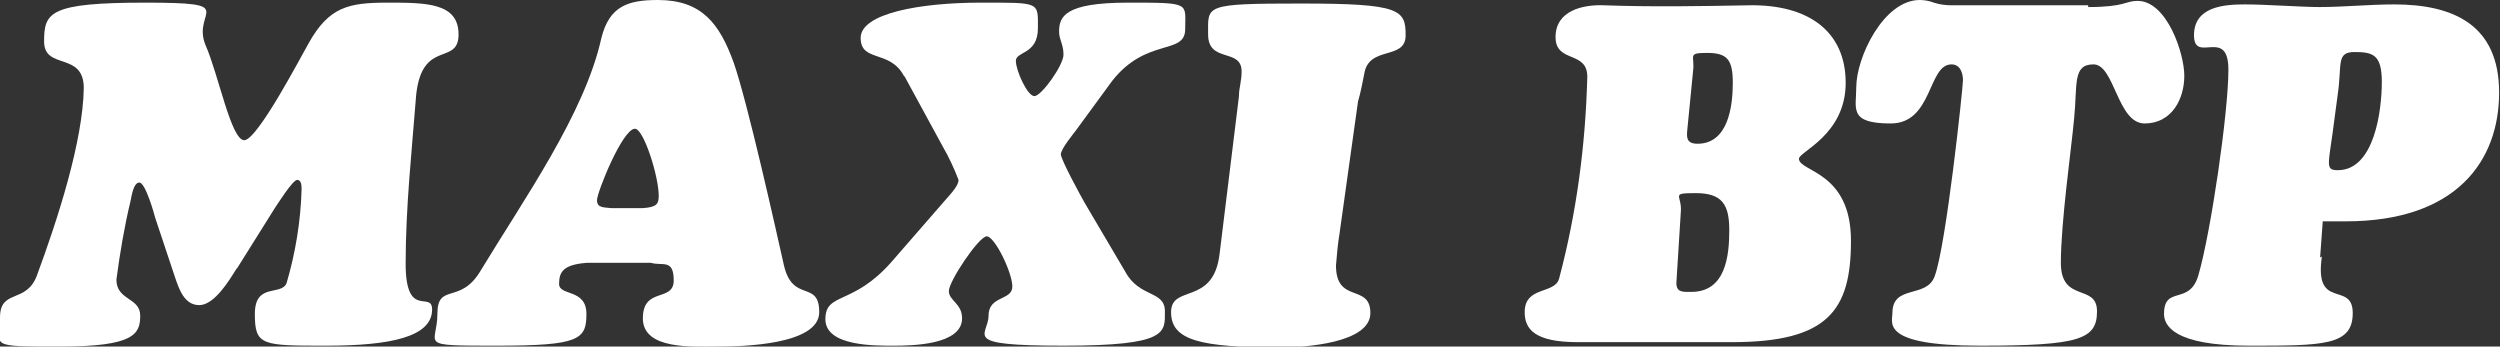
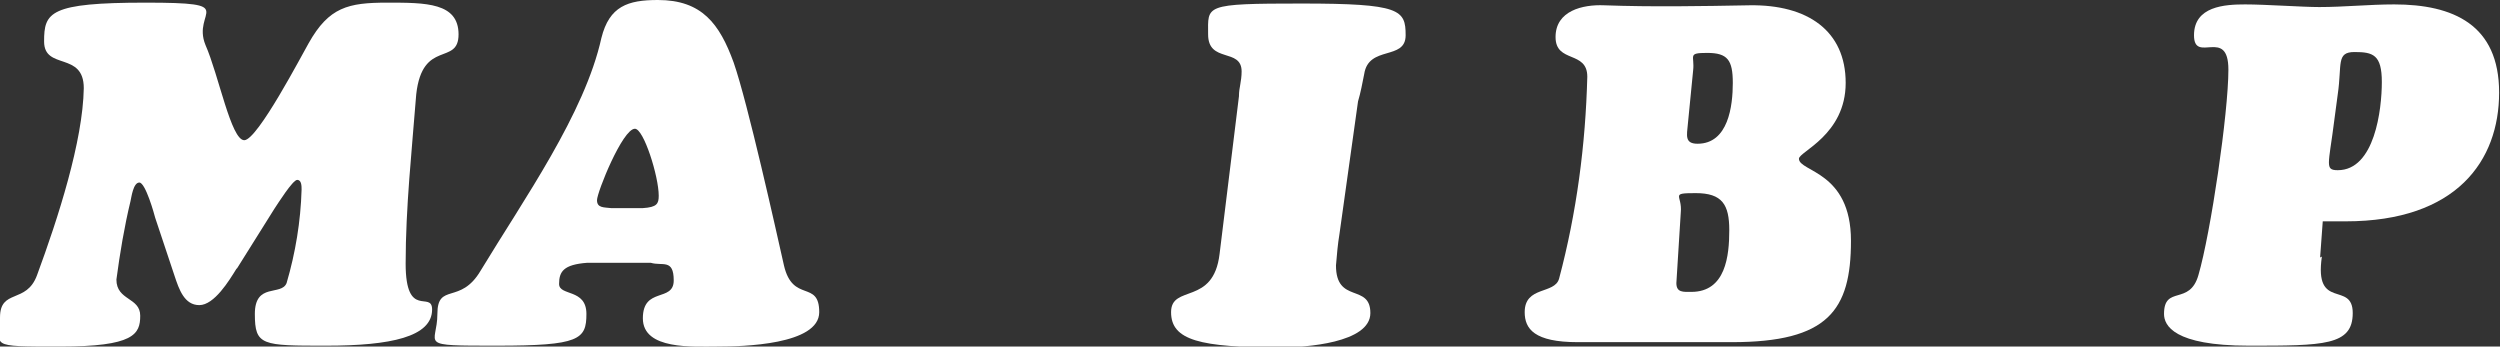
<svg xmlns="http://www.w3.org/2000/svg" id="Calque_1" data-name="Calque 1" version="1.1" viewBox="0 0 283.5 39.3">
  <rect x="0" y="0" width="283.5" height="39.3" fill="#333333" stroke="none" />
  <defs>
    <style>
      .cls-1 {
        fill: #fff;
        stroke-width: 0px;
      }
    </style>
  </defs>
  <g id="Groupe_371" data-name="Groupe 371">
    <g id="Groupe_371-2" data-name="Groupe 371-2">
      <path id="Tracé_223" data-name="Tracé 223" class="cls-1" d="M26.8,30.5c-.8,1.3-2.5,4.1-4.2,4.1s-2.3-1.8-2.8-3.3l-2.2-6.6c-.1-.4-1.1-4-1.8-4s-.9,1.7-1,2.1c-.7,2.9-1.2,5.9-1.6,8.9,0,2.4,2.7,2,2.7,4.1s-.7,3.5-9.1,3.5-6.8,0-6.8-3.3,3-1.5,4.2-4.8c2.4-6.5,5.2-15.2,5.3-21.2,0-4.2-4.5-2-4.5-5.3S5.6.3,16.5.3s5.2.9,6.8,4.8c1.5,3.4,2.9,10.8,4.4,10.8s6.6-9.8,7.3-11C37.3.8,39.5.3,43.9.3s8.1,0,8.1,3.6-4.1.5-4.8,6.8c-.5,6.4-1.2,12.8-1.2,19.2s3,3,3,5.2c0,3.1-4.7,4.1-12,4.1s-8.1,0-8.1-3.6,3-2,3.6-3.5c1-3.4,1.6-7,1.7-10.6,0-.4,0-1.1-.5-1.1s-2.2,2.7-2.6,3.3l-4.2,6.7Z" />
      <path id="Tracé_224" data-name="Tracé 224" class="cls-1" d="M66.6,29.8c-2.7.2-3.2,1-3.2,2.4s3.1.5,3.1,3.4-.8,3.6-10.1,3.6-6.8,0-6.8-3.6,2.6-1,4.9-4.9c4.9-8.1,11.8-17.8,13.7-26.4C69.1.7,71.2,0,74.6,0,79.6,0,81.6,2.7,83.2,7.1c1.6,4.6,4.8,19,5.7,23,1,4.3,4,1.6,4,5.3s-8.7,3.9-11.5,3.9-8.5.4-8.5-3.2,3.5-1.8,3.5-4.3-1.3-1.6-2.6-2h-7.3ZM72.9,23.6c1.6-.1,1.8-.5,1.8-1.4,0-2.2-1.7-7.6-2.7-7.6-1.4,0-4.3,7.2-4.3,8.1s.8.8,1.6.9h3.5Z" />
-       <path id="Tracé_225" data-name="Tracé 225" class="cls-1" d="M102.5,8.6c-1.6-3-4.9-1.5-4.9-4.3s6.8-4,13.6-4,6.5-.1,6.5,2.9-2.5,2.6-2.5,3.7,1.3,4,2.1,4,3.3-3.5,3.3-4.7-.5-1.7-.5-2.6c0-1.7.6-3.3,7.8-3.3s6.5,0,6.5,3-4.4.9-8.3,5.9l-4.1,5.6c-.3.4-1.7,2.1-1.7,2.7s2.3,4.8,2.7,5.5l4.6,7.8c1.6,3,4.5,2.1,4.5,4.5s.4,3.9-11.5,3.9-8.5-1.1-8.5-3.4,2.7-1.7,2.7-3.3-2-5.7-2.9-5.7-4.3,5.1-4.3,6.2,1.5,1.4,1.5,3.1c0,3-5.6,3.1-7.7,3.1s-7.8.1-7.8-3,3.1-1.5,7.5-6.5l6-6.9c.9-1,1.6-1.8,1.6-2.4-.5-1.3-1.1-2.6-1.8-3.8l-4.3-7.9Z" />
      <path id="Tracé_226" data-name="Tracé 226" class="cls-1" d="M140.5,10.8c0-.8.3-1.6.3-2.7,0-2.7-3.8-.9-3.8-4.2s-.6-3.5,10.6-3.5,11.8.7,11.8,3.6-4.2,1.1-4.7,4.4c-.2,1-.4,2.1-.7,3.1l-2.1,15c-.2,1.2-.3,2.4-.4,3.6,0,4.4,3.9,2,3.9,5.4s-7.4,3.9-10.2,3.9c-9.1,0-12.4-.8-12.4-4s4.8-.7,5.5-6.6l2.2-17.9Z" />
      <path id="Tracé_227" data-name="Tracé 227" class="cls-1" d="M178.9,38.8c-4.9,0-6-1.5-6-3.4,0-3,3.4-2,3.9-3.8,2-7.5,3-15.2,3.2-22.9,0-3-3.6-1.5-3.6-4.5s3.1-3.7,5.5-3.6c5.5.2,11,.1,16.5,0,6.6-.1,10.9,2.9,10.9,8.8s-5.3,7.8-5.3,8.6c0,1.5,5.9,1.4,5.9,9.3s-2.6,11.5-13.5,11.5h-17.5ZM190.1,32.1c0,1.1.8,1,1.7,1,3.9,0,4.3-4.1,4.3-7s-.8-4.2-3.8-4.2-1.5.2-1.7,2.2l-.5,8ZM191.4,14.1c-.1,1.2-.4,2.2,1.1,2.2,3.5,0,4-4.3,4-6.9s-.6-3.4-2.9-3.4-1.4.3-1.6,2l-.6,6.1Z" />
-       <path id="Tracé_228" data-name="Tracé 228" class="cls-1" d="M236.8.8c4.2,0,4.2-.7,5.6-.7,3.3,0,5.3,5.9,5.3,8.5s-1.4,5.4-4.5,5.4-3.4-6.7-5.8-6.7-1.8,2.3-2.2,6.2c-.3,3.3-1.5,11.7-1.5,16.3s4.1,2.3,4.1,5.5-2,3.9-13.3,3.9-9.9-2.6-9.9-3.7c0-3.3,3.9-1.6,4.8-4.2,1.3-3.5,3.2-21.4,3.2-22.2s-.3-1.8-1.3-1.8c-2.7,0-2.1,6.7-6.9,6.7s-3.9-1.7-3.9-4.1c0-3.4,3.1-9.9,7.2-9.9.5,0,1.1.1,1.6.3.6.2,1.3.3,2,.3h15.5Z" />
      <path id="Tracé_229" data-name="Tracé 229" class="cls-1" d="M263.3,29.1c-.9,6.2,3.5,2.7,3.5,6.4s-3.3,3.7-11.8,3.7-9.6-2.3-9.6-3.6c0-3.3,2.9-.9,3.9-4.4,1.4-4.8,3.4-18.4,3.4-23.3s-3.9-.6-3.9-3.9,3.5-3.5,5.8-3.5,6.5.3,8.4.3c2.8,0,5.7-.3,8.5-.3,6.7,0,11.9,2.3,11.9,10s-4.8,14.6-17.4,14.6-1.7,0-2.6,0l-.3,4.1ZM264.5,15.2c-.1.8-.4,2.5-.4,3.2s.2.9,1,.9c4.2,0,5-6.9,5-10s-1-3.4-3.1-3.4-1.4,1.4-1.9,4.8l-.6,4.5Z" />
    </g>
  </g>
</svg>